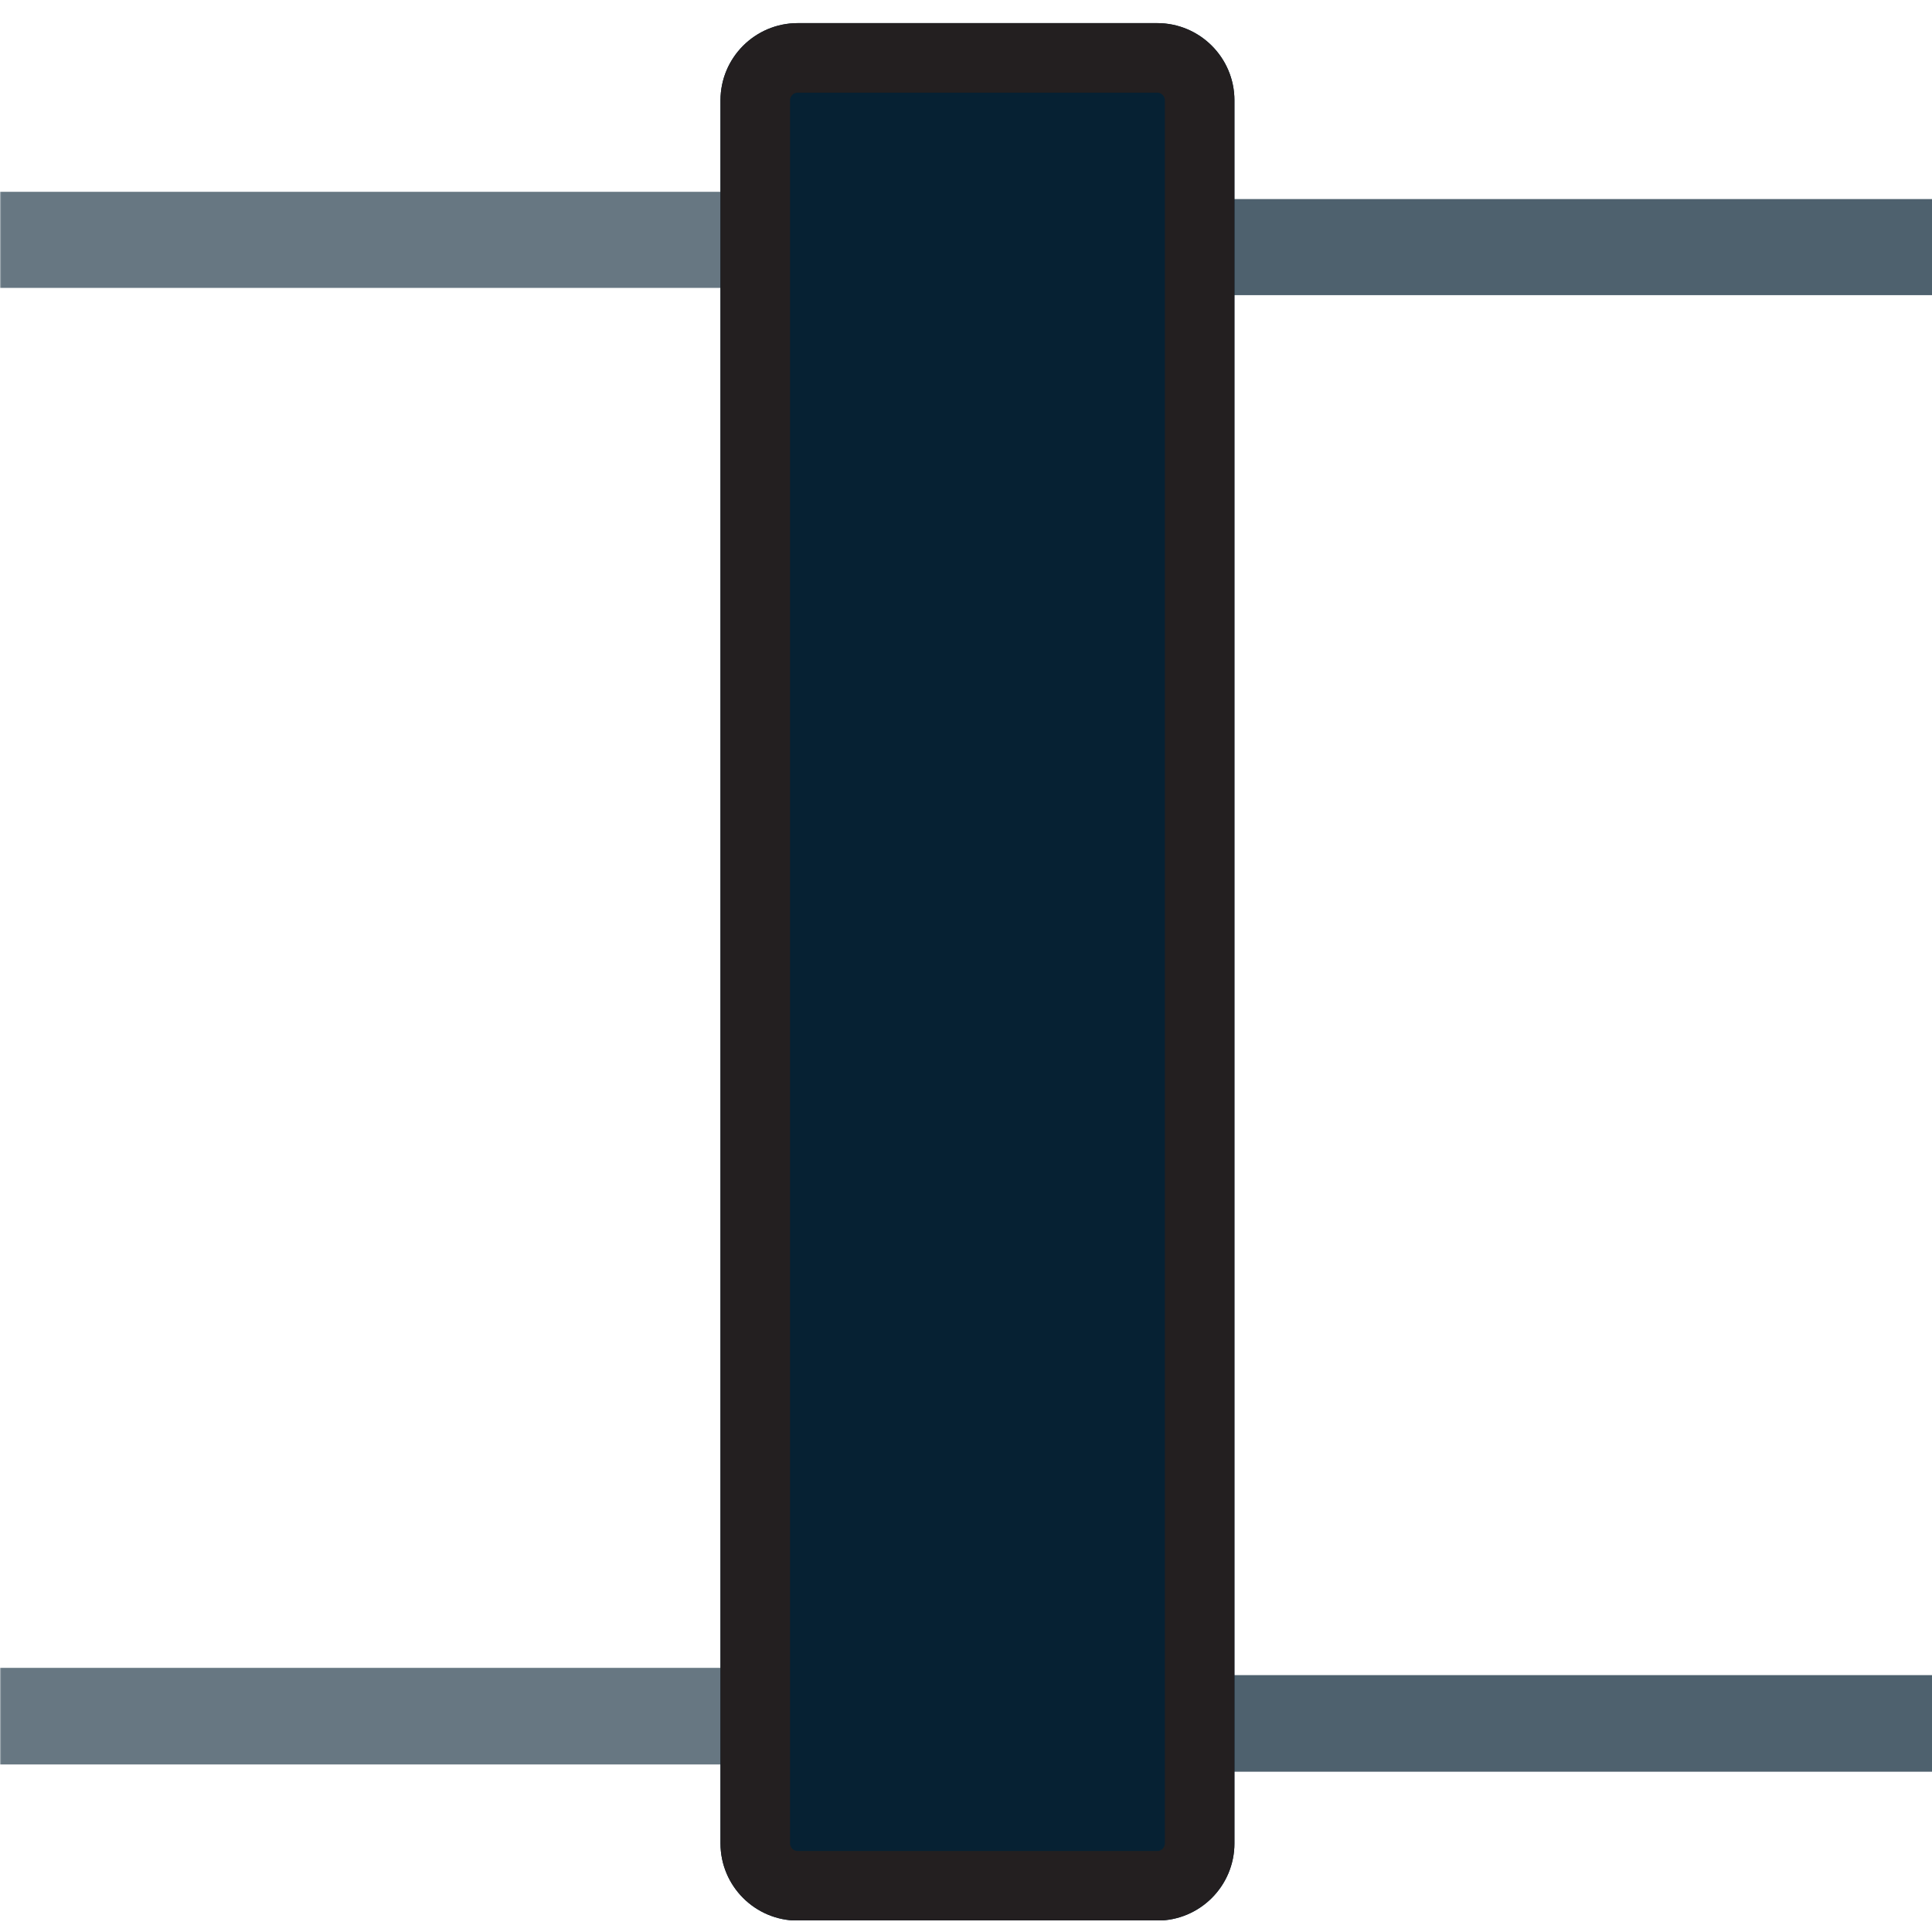
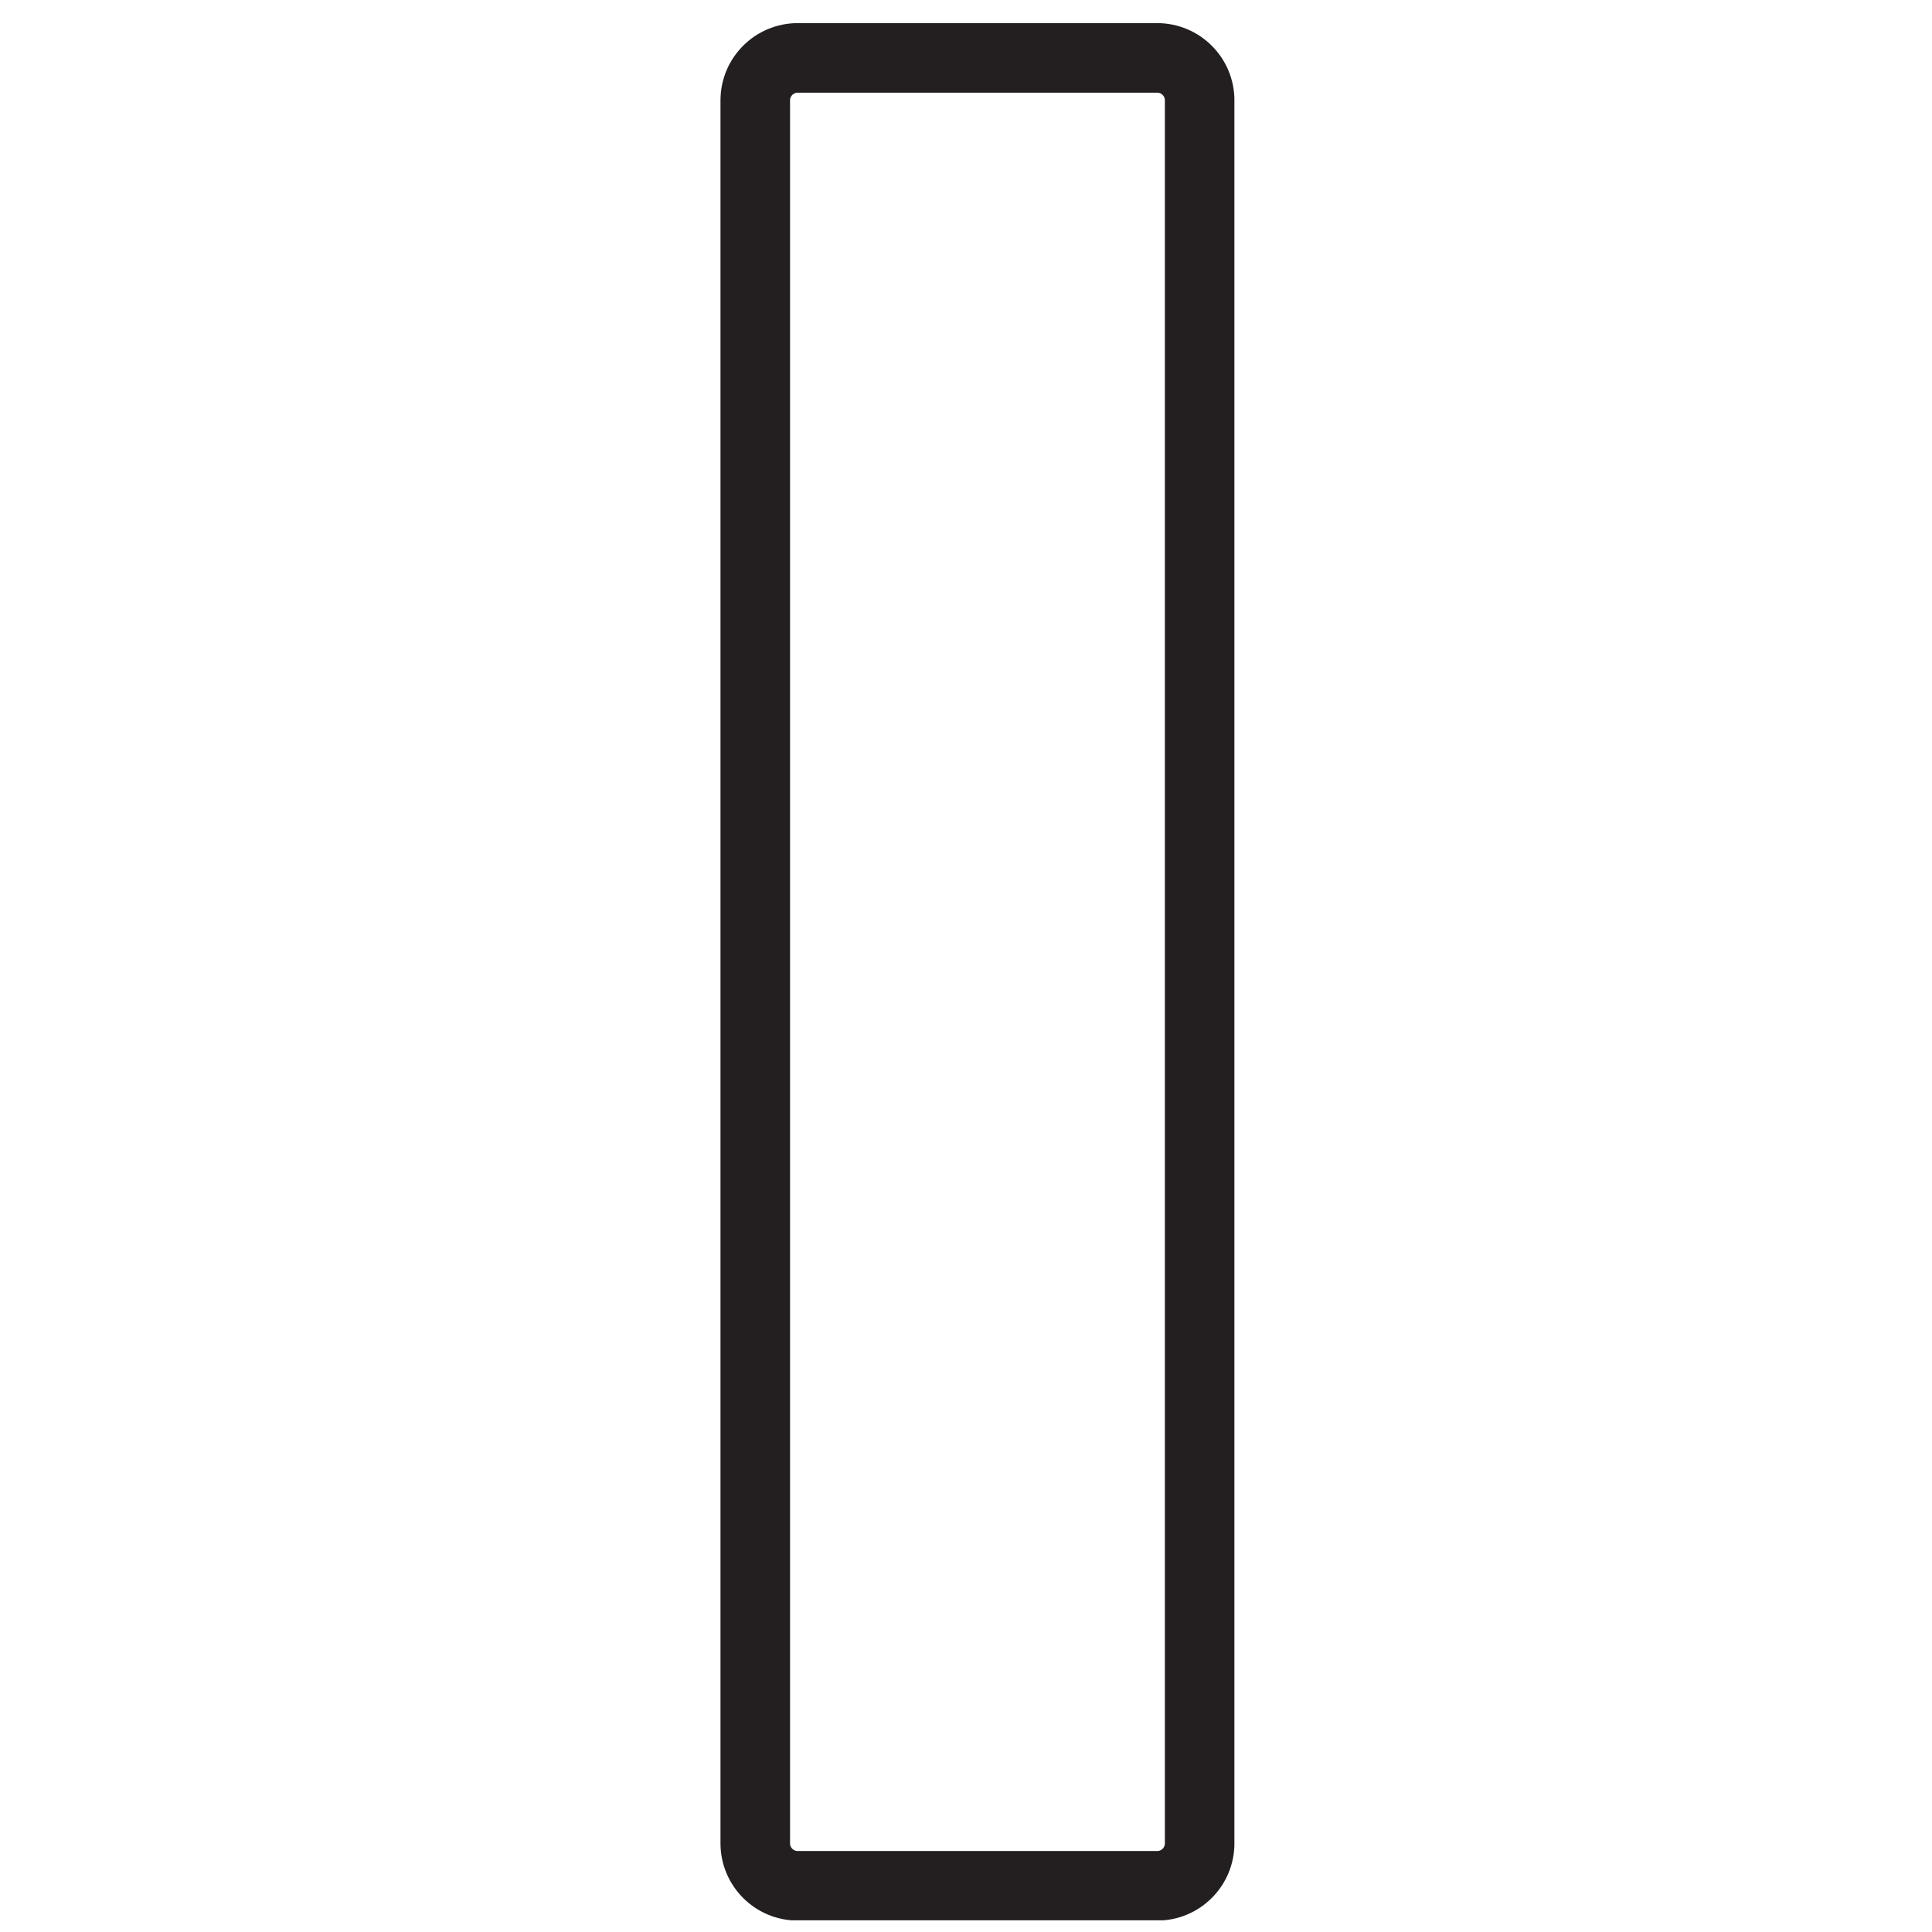
<svg xmlns="http://www.w3.org/2000/svg" width="1000" zoomAndPan="magnify" viewBox="0 0 750 750" height="1000" preserveAspectRatio="xMidYMid meet" version="1.0">
  <defs>
    <filter x="0%" y="0%" width="100%" height="100%" id="6abdfb0012">
      <feColorMatrix values="0 0 0 0 1 0 0 0 0 1 0 0 0 0 1 0 0 0 1 0" color-interpolation-filters="sRGB" />
    </filter>
    <mask id="ffde5df9ad">
      <g filter="url(#6abdfb0012)">
        <rect x="-75" width="900" fill="#000000" y="-75" height="900" fill-opacity="0.71" />
      </g>
    </mask>
    <clipPath id="a7fd4c709b">
-       <path d="M 150.078 77.281 L 504 77.281 L 504 687.781 L 150.078 687.781 Z M 150.078 77.281 " clip-rule="nonzero" />
-     </clipPath>
+       </clipPath>
    <clipPath id="583043bded">
      <path d="M 990.078 687.781 L 182.684 687.781 C 174.133 687.781 165.93 684.383 159.879 678.336 C 153.832 672.289 150.434 664.086 150.434 655.531 L 150.434 109.32 C 150.434 100.766 153.832 92.566 159.879 86.516 C 165.93 80.469 174.133 77.07 182.684 77.07 L 990.078 77.07 C 998.629 77.07 1006.832 80.469 1012.879 86.516 C 1018.93 92.566 1022.328 100.766 1022.328 109.32 L 1022.328 655.531 C 1022.328 664.086 1018.93 672.289 1012.879 678.336 C 1006.832 684.383 998.629 687.781 990.078 687.781 Z M 990.078 687.781 " clip-rule="nonzero" />
    </clipPath>
    <clipPath id="c5812c259a">
-       <rect x="0" width="504" y="0" height="750" />
-     </clipPath>
+       </clipPath>
    <mask id="6e1de47c9c">
      <g filter="url(#6abdfb0012)">
        <rect x="-75" width="900" fill="#000000" y="-75" height="900" fill-opacity="0.61" />
      </g>
    </mask>
    <clipPath id="737d3d772b">
      <path d="M 0 74.461 L 317.812 74.461 L 317.812 684.961 L 0 684.961 Z M 0 74.461 " clip-rule="nonzero" />
    </clipPath>
    <clipPath id="f8781ac3a9">
      <path d="M 285.562 684.961 L -521.832 684.961 C -530.387 684.961 -538.586 681.562 -544.637 675.516 C -550.684 669.469 -554.082 661.266 -554.082 652.711 L -554.082 106.5 C -554.082 97.945 -550.684 89.742 -544.637 83.695 C -538.586 77.648 -530.387 74.25 -521.832 74.25 L 285.562 74.25 C 294.113 74.25 302.316 77.648 308.363 83.695 C 314.414 89.742 317.812 97.945 317.812 106.5 L 317.812 652.711 C 317.812 661.266 314.414 669.469 308.363 675.516 C 302.316 681.562 294.113 684.961 285.562 684.961 Z M 285.562 684.961 " clip-rule="nonzero" />
    </clipPath>
    <clipPath id="fc250a7904">
-       <rect x="0" width="470" y="0" height="750" />
-     </clipPath>
+       </clipPath>
    <clipPath id="2e0b024589">
-       <path d="M 279.691 8.969 L 479.211 8.969 L 479.211 746 L 279.691 746 Z M 279.691 8.969 " clip-rule="nonzero" />
-     </clipPath>
+       </clipPath>
    <clipPath id="94f7b1f769">
      <path d="M 309.691 8.969 L 449.211 8.969 C 465.777 8.969 479.211 22.398 479.211 38.969 L 479.211 715.582 C 479.211 732.152 465.777 745.582 449.211 745.582 L 309.691 745.582 C 293.125 745.582 279.691 732.152 279.691 715.582 L 279.691 38.969 C 279.691 22.398 293.125 8.969 309.691 8.969 Z M 309.691 8.969 " clip-rule="nonzero" />
    </clipPath>
    <clipPath id="a4fbf1bd88">
-       <path d="M 0.691 0.969 L 200.211 0.969 L 200.211 737.68 L 0.691 737.68 Z M 0.691 0.969 " clip-rule="nonzero" />
-     </clipPath>
+       </clipPath>
    <clipPath id="d259db4932">
      <path d="M 30.691 0.969 L 170.211 0.969 C 186.777 0.969 200.211 14.398 200.211 30.969 L 200.211 707.582 C 200.211 724.152 186.777 737.582 170.211 737.582 L 30.691 737.582 C 14.125 737.582 0.691 724.152 0.691 707.582 L 0.691 30.969 C 0.691 14.398 14.125 0.969 30.691 0.969 Z M 30.691 0.969 " clip-rule="nonzero" />
    </clipPath>
    <clipPath id="5119e696dc">
      <rect x="0" width="201" y="0" height="738" />
    </clipPath>
    <clipPath id="2f59efd302">
      <path d="M 279.691 8.977 L 479.191 8.977 L 479.191 745.469 L 279.691 745.469 Z M 279.691 8.977 " clip-rule="nonzero" />
    </clipPath>
    <clipPath id="6d2379ad54">
      <path d="M 309.691 8.977 L 449.203 8.977 C 465.773 8.977 479.203 22.406 479.203 38.977 L 479.203 715.566 C 479.203 732.133 465.773 745.566 449.203 745.566 L 309.691 745.566 C 293.121 745.566 279.691 732.133 279.691 715.566 L 279.691 38.977 C 279.691 22.406 293.121 8.977 309.691 8.977 Z M 309.691 8.977 " clip-rule="nonzero" />
    </clipPath>
  </defs>
  <g mask="url(#ffde5df9ad)">
    <g transform="matrix(1, 0, 0, 1, 246, -0)">
      <g clip-path="url(#c5812c259a)">
        <g clip-path="url(#a7fd4c709b)">
          <g clip-path="url(#583043bded)">
            <path stroke-linecap="butt" transform="matrix(-0.75, 0, 0, -0.75, 1022.327, 687.782)" fill="none" stroke-linejoin="miter" d="M 42.998 0.001 L 1119.524 0.001 C 1130.925 0.001 1141.863 4.532 1149.93 12.595 C 1157.993 20.657 1162.524 31.595 1162.524 43.001 L 1162.524 771.282 C 1162.524 782.683 1157.993 793.621 1149.93 801.688 C 1141.863 809.751 1130.925 814.282 1119.524 814.282 L 42.998 814.282 C 31.597 814.282 20.659 809.751 12.597 801.688 C 4.529 793.621 -0.002 782.683 -0.002 771.282 L -0.002 43.001 C -0.002 31.595 4.529 20.657 12.597 12.595 C 20.659 4.532 31.597 0.001 42.998 0.001 Z M 42.998 0.001 " stroke="#062133" stroke-width="100" stroke-opacity="1" stroke-miterlimit="4" />
          </g>
        </g>
      </g>
    </g>
  </g>
  <g mask="url(#6e1de47c9c)">
    <g transform="matrix(1, 0, 0, 1, 0, -0)">
      <g clip-path="url(#fc250a7904)">
        <g clip-path="url(#737d3d772b)">
          <g clip-path="url(#f8781ac3a9)">
            <path stroke-linecap="butt" transform="matrix(-0.75, 0, 0, -0.75, 317.811, 684.961)" fill="none" stroke-linejoin="miter" d="M 42.997 -0 L 1119.524 -0 C 1130.93 -0 1141.862 4.531 1149.93 12.594 C 1157.992 20.656 1162.524 31.594 1162.524 43 L 1162.524 771.281 C 1162.524 782.688 1157.992 793.625 1149.93 801.688 C 1141.862 809.75 1130.93 814.281 1119.524 814.281 L 42.997 814.281 C 31.596 814.281 20.659 809.75 12.596 801.688 C 4.529 793.625 -0.003 782.688 -0.003 771.281 L -0.003 43 C -0.003 31.594 4.529 20.656 12.596 12.594 C 20.659 4.531 31.596 -0 42.997 -0 Z M 42.997 -0 " stroke="#062133" stroke-width="100" stroke-opacity="1" stroke-miterlimit="4" />
          </g>
        </g>
      </g>
    </g>
  </g>
  <g clip-path="url(#2e0b024589)">
    <g clip-path="url(#94f7b1f769)">
      <g transform="matrix(1, 0, 0, 1, 279, 8)">
        <g clip-path="url(#5119e696dc)">
          <g clip-path="url(#a4fbf1bd88)">
            <g clip-path="url(#d259db4932)">
              <path fill="#062133" d="M 0.691 0.969 L 200.211 0.969 L 200.211 737.473 L 0.691 737.473 Z M 0.691 0.969 " fill-opacity="1" fill-rule="nonzero" />
            </g>
          </g>
        </g>
      </g>
    </g>
  </g>
  <g clip-path="url(#2f59efd302)">
    <g clip-path="url(#6d2379ad54)">
      <path stroke-linecap="butt" transform="matrix(0.75, 0, 0, 0.75, 279.692, 8.977)" fill="none" stroke-linejoin="miter" d="M 39.999 -0.001 L 226.015 -0.001 C 248.109 -0.001 266.015 17.905 266.015 39.999 L 266.015 942.119 C 266.015 964.208 248.109 982.119 226.015 982.119 L 39.999 982.119 C 17.905 982.119 -0.001 964.208 -0.001 942.119 L -0.001 39.999 C -0.001 17.905 17.905 -0.001 39.999 -0.001 Z M 39.999 -0.001 " stroke="#231f20" stroke-width="72" stroke-opacity="1" stroke-miterlimit="4" />
    </g>
  </g>
</svg>